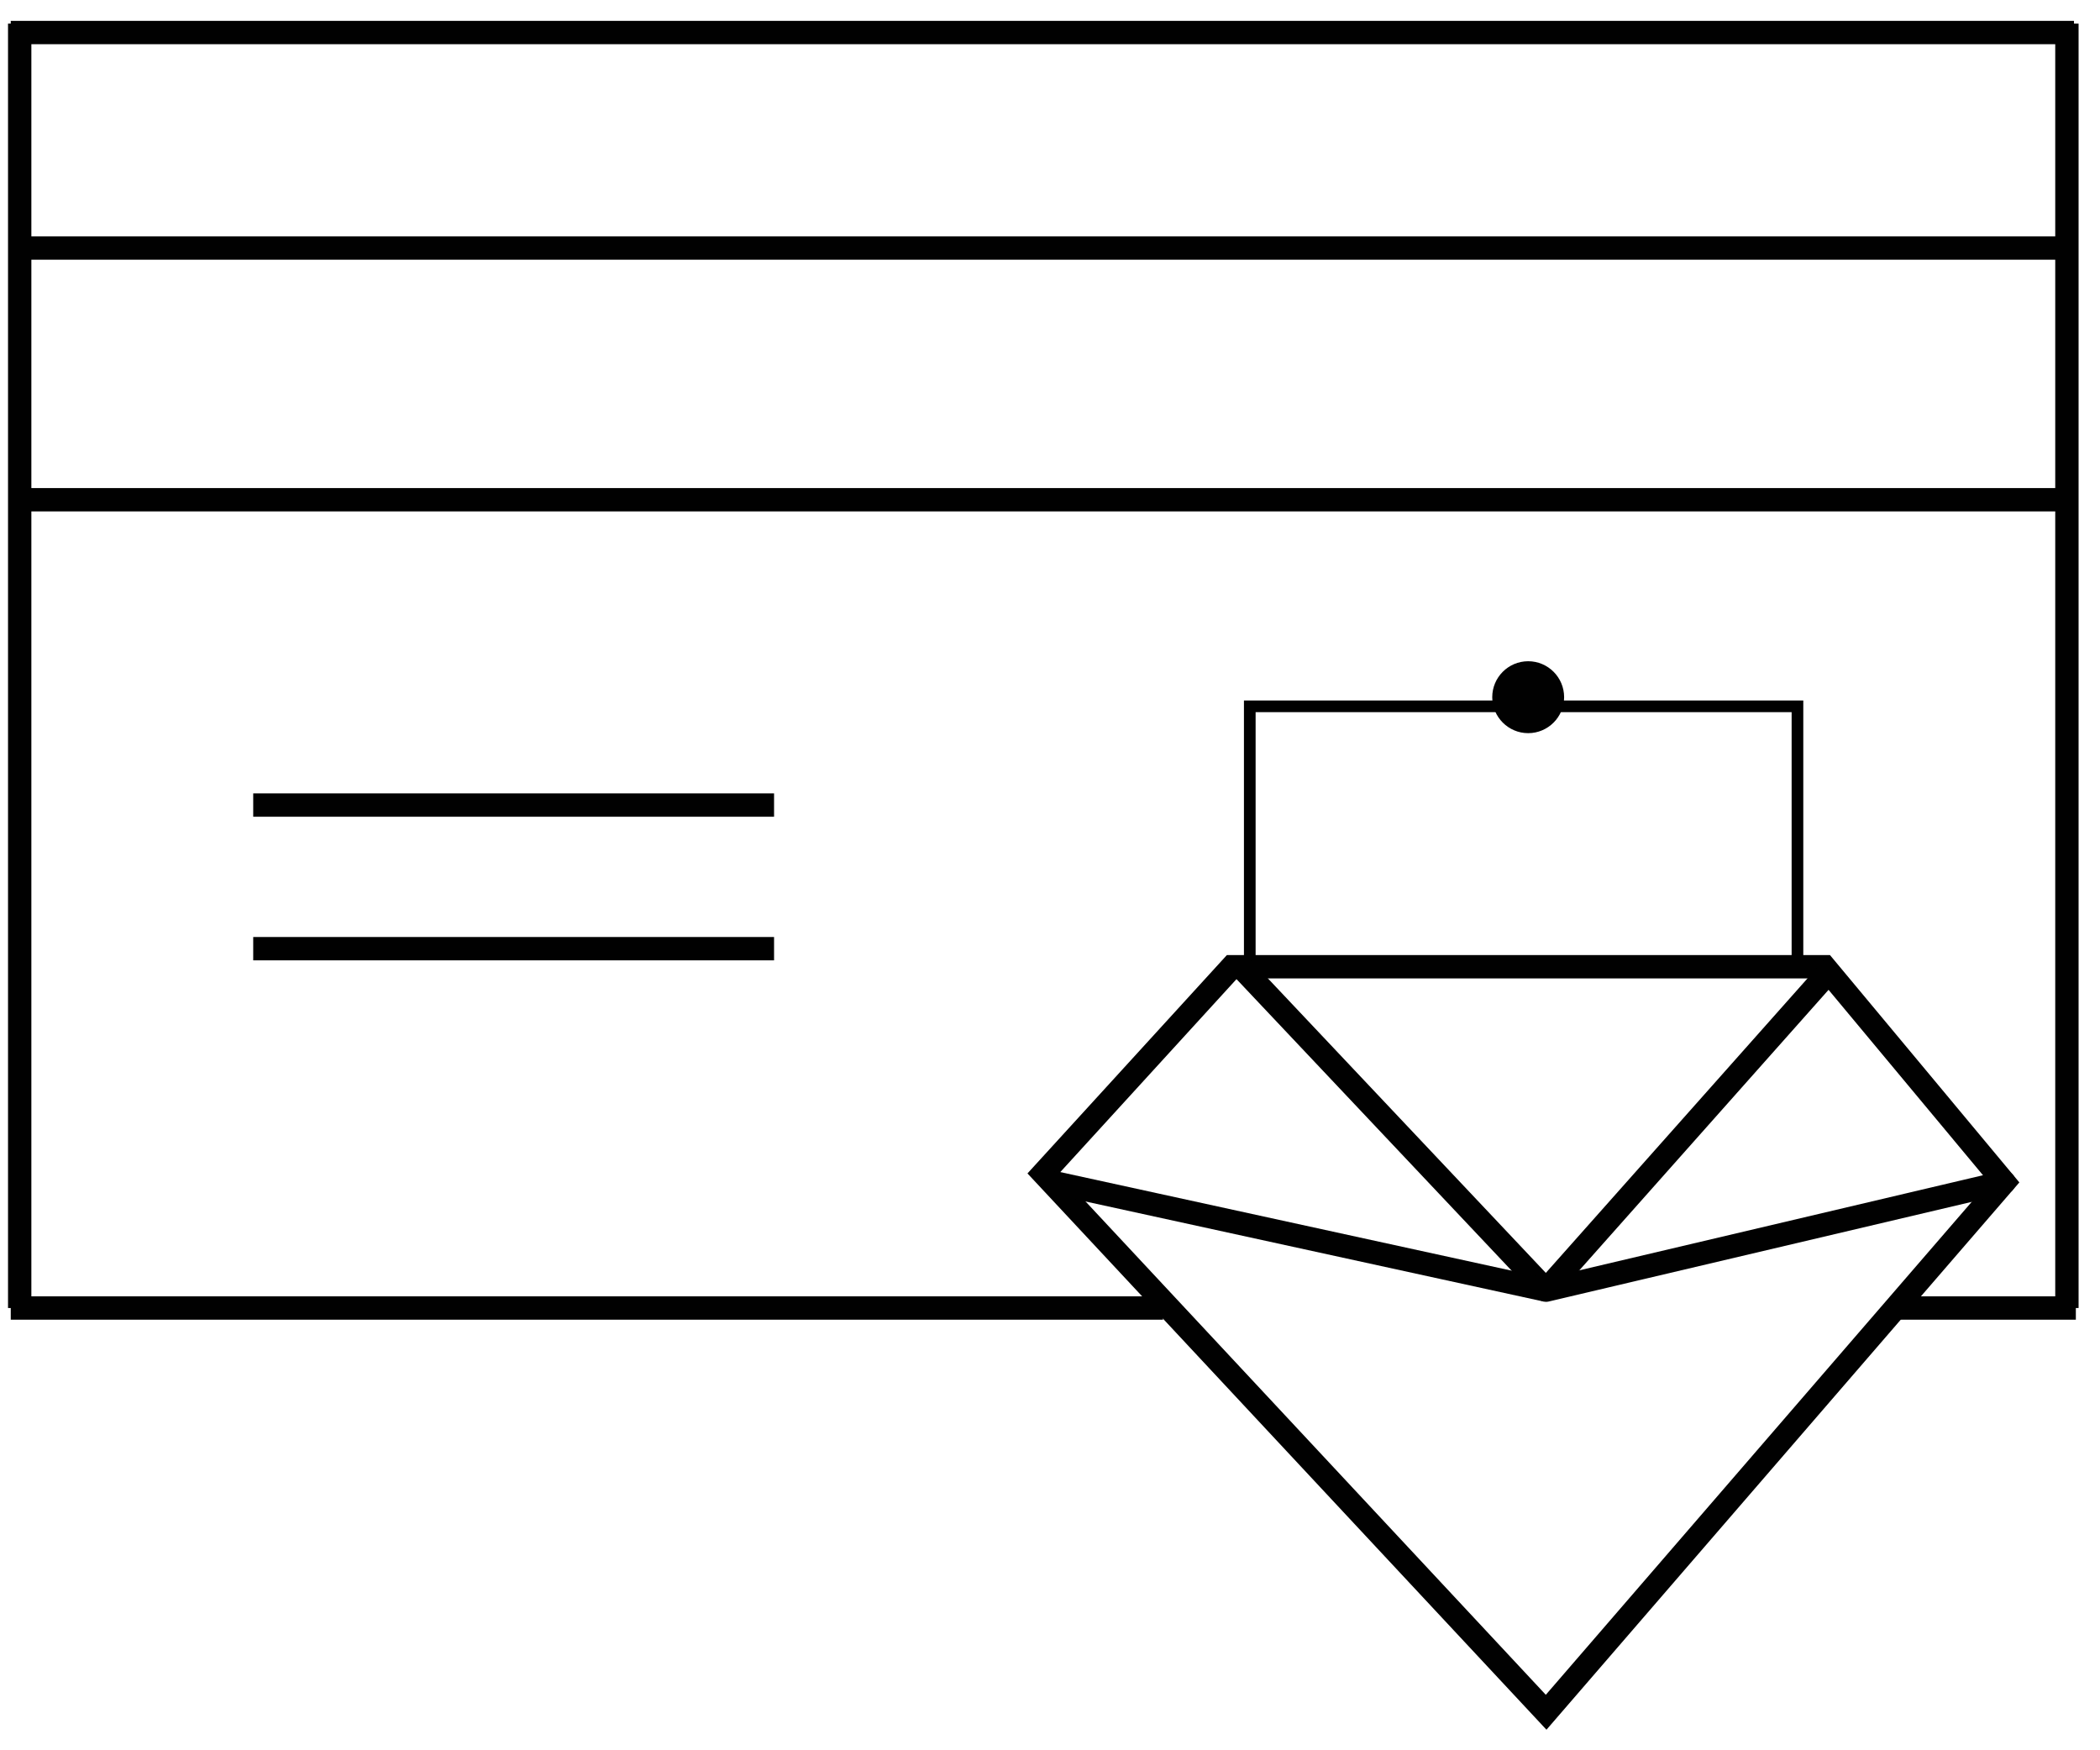
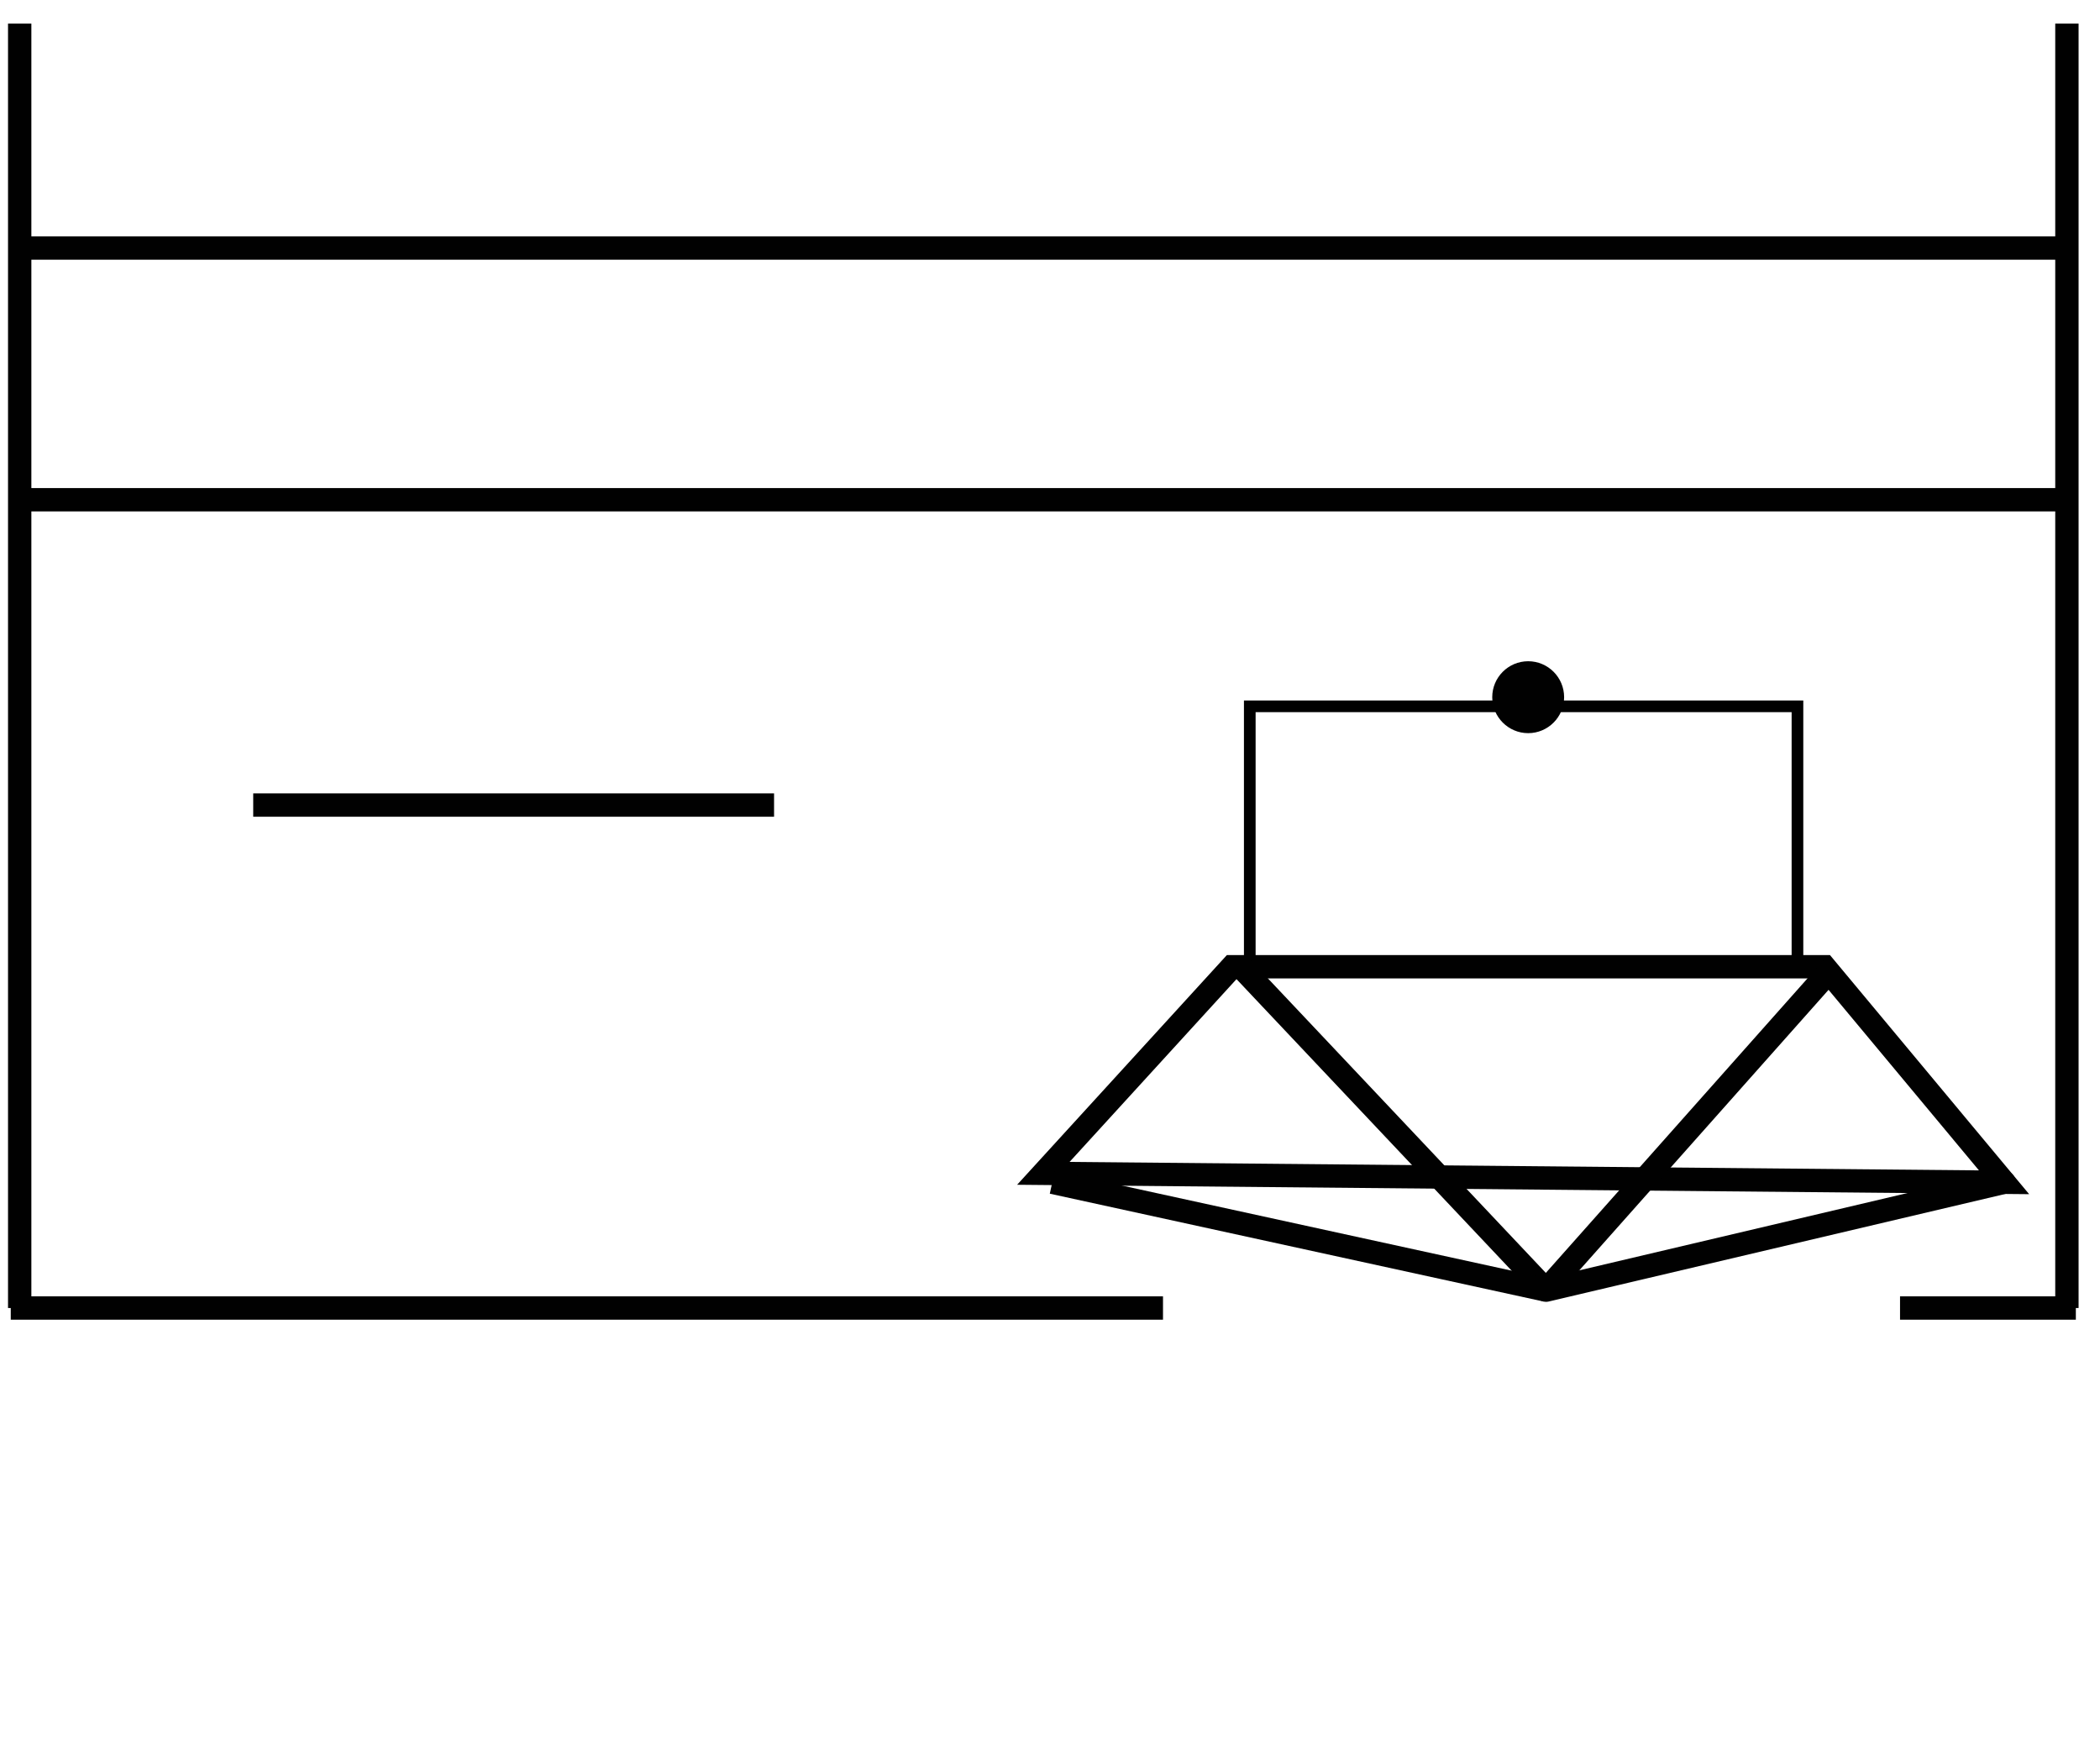
<svg xmlns="http://www.w3.org/2000/svg" width="90" height="75" viewBox="0 0 90 75" fill="none">
-   <path d="M85.888 50.661L66.263 73.371L44.715 50.278L52.8 41.426H78.194L85.888 50.661Z" stroke="#010101" />
+   <path d="M85.888 50.661L44.715 50.278L52.8 41.426H78.194L85.888 50.661Z" stroke="#010101" />
  <path d="M53.562 41.042V30.266H77.034V41.426" stroke="#010101" stroke-width="0.5" />
  <path d="M0.844 1.011V56.049" stroke="#010101" />
  <path d="M88.582 1.011V56.049" stroke="#010101" />
  <path d="M0.461 56.049H49.843" stroke="#010101" />
-   <path d="M0.461 1.394H88.885" stroke="#010101" />
  <path d="M0.461 10.629H88.91" stroke="#010101" />
  <path d="M0.484 21.414H88.8" stroke="#010101" />
  <path d="M10.852 34.497H33.174" stroke="#010101" />
-   <path d="M10.852 40.651H33.174" stroke="#010101" />
  <path d="M53.18 41.426L66.26 55.283" stroke="#010101" />
  <path d="M78.576 41.426L66.262 55.283" stroke="#010101" />
  <path d="M85.886 50.661L66.262 55.283" stroke="#010101" stroke-linecap="round" />
  <path d="M45.098 50.661L66.263 55.283" stroke="#010101" />
  <path d="M81.43 56.049H88.965" stroke="#010101" />
  <path d="M65.493 31.416C66.343 31.416 67.034 30.724 67.034 29.875C67.034 29.026 66.343 28.334 65.493 28.334C64.644 28.334 63.953 29.026 63.953 29.875C63.953 30.724 64.644 31.416 65.493 31.416Z" fill="#010101" />
</svg>